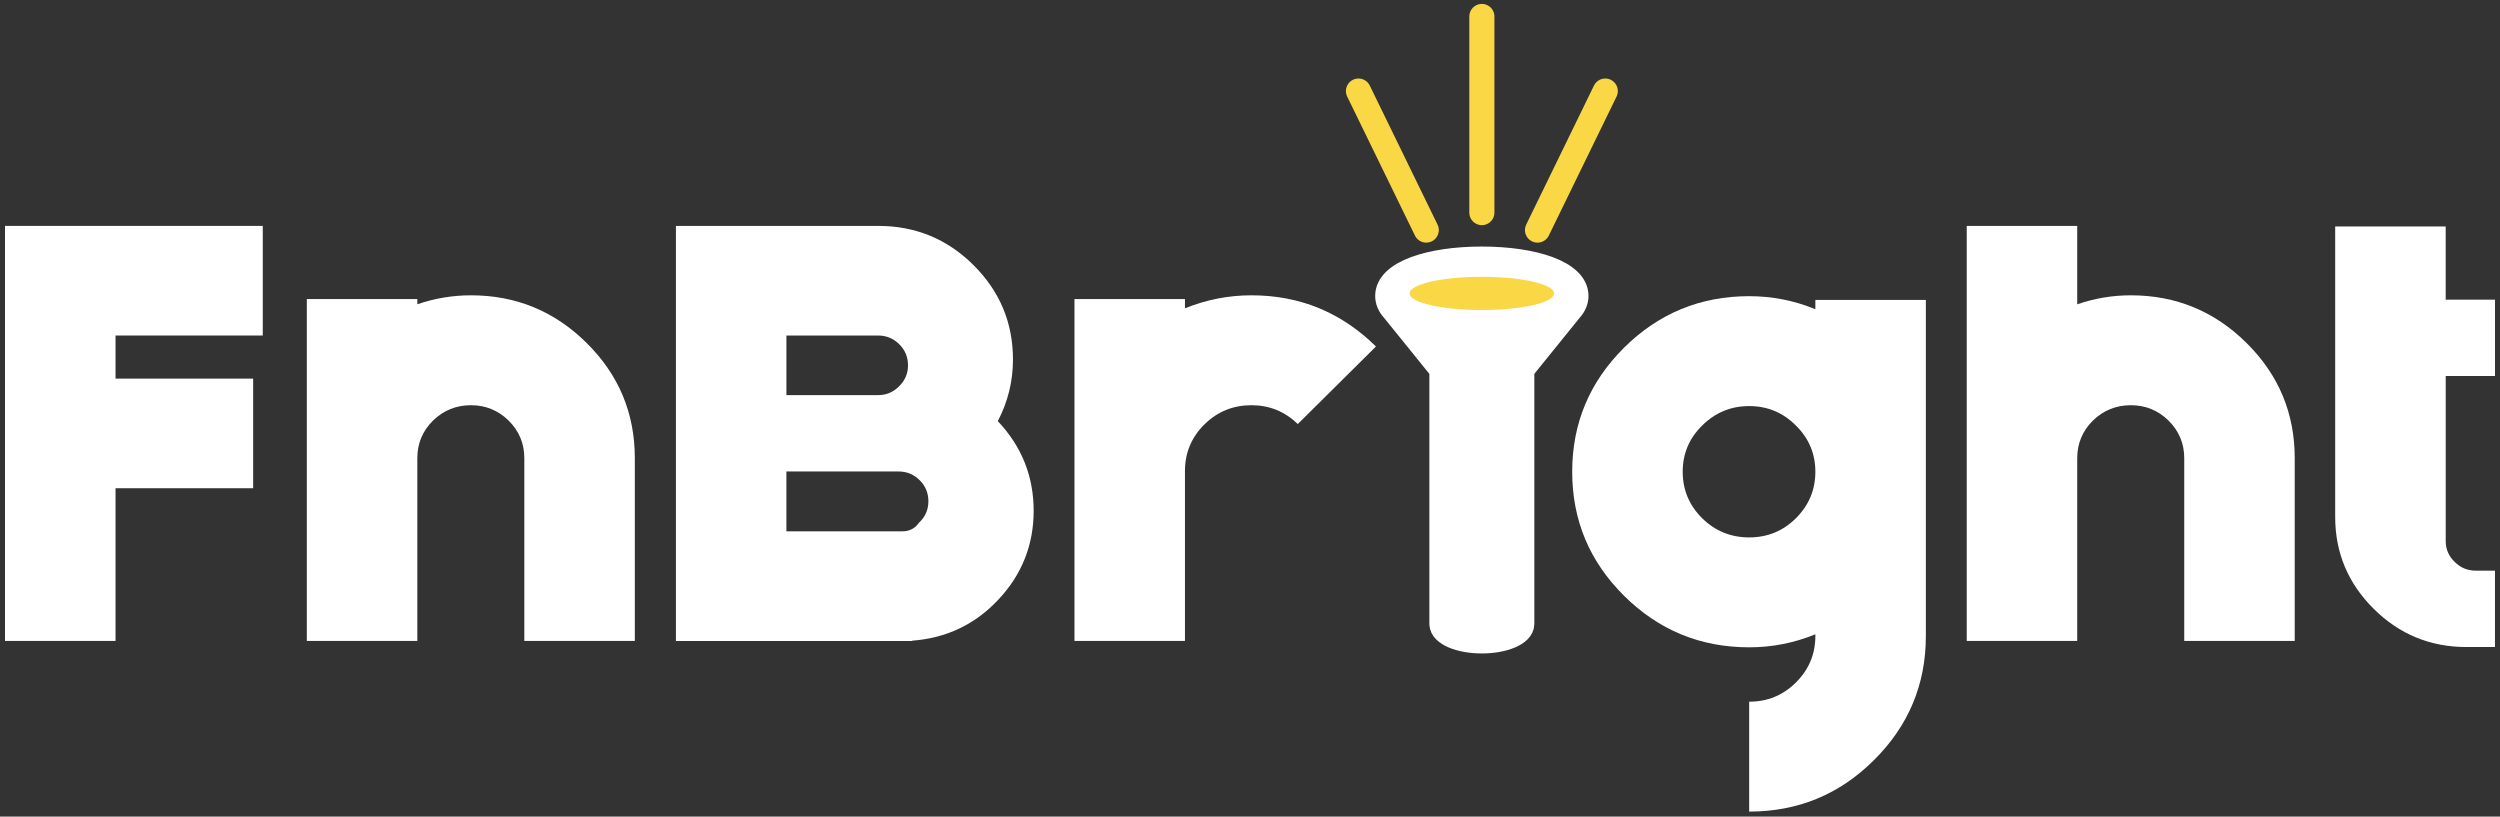
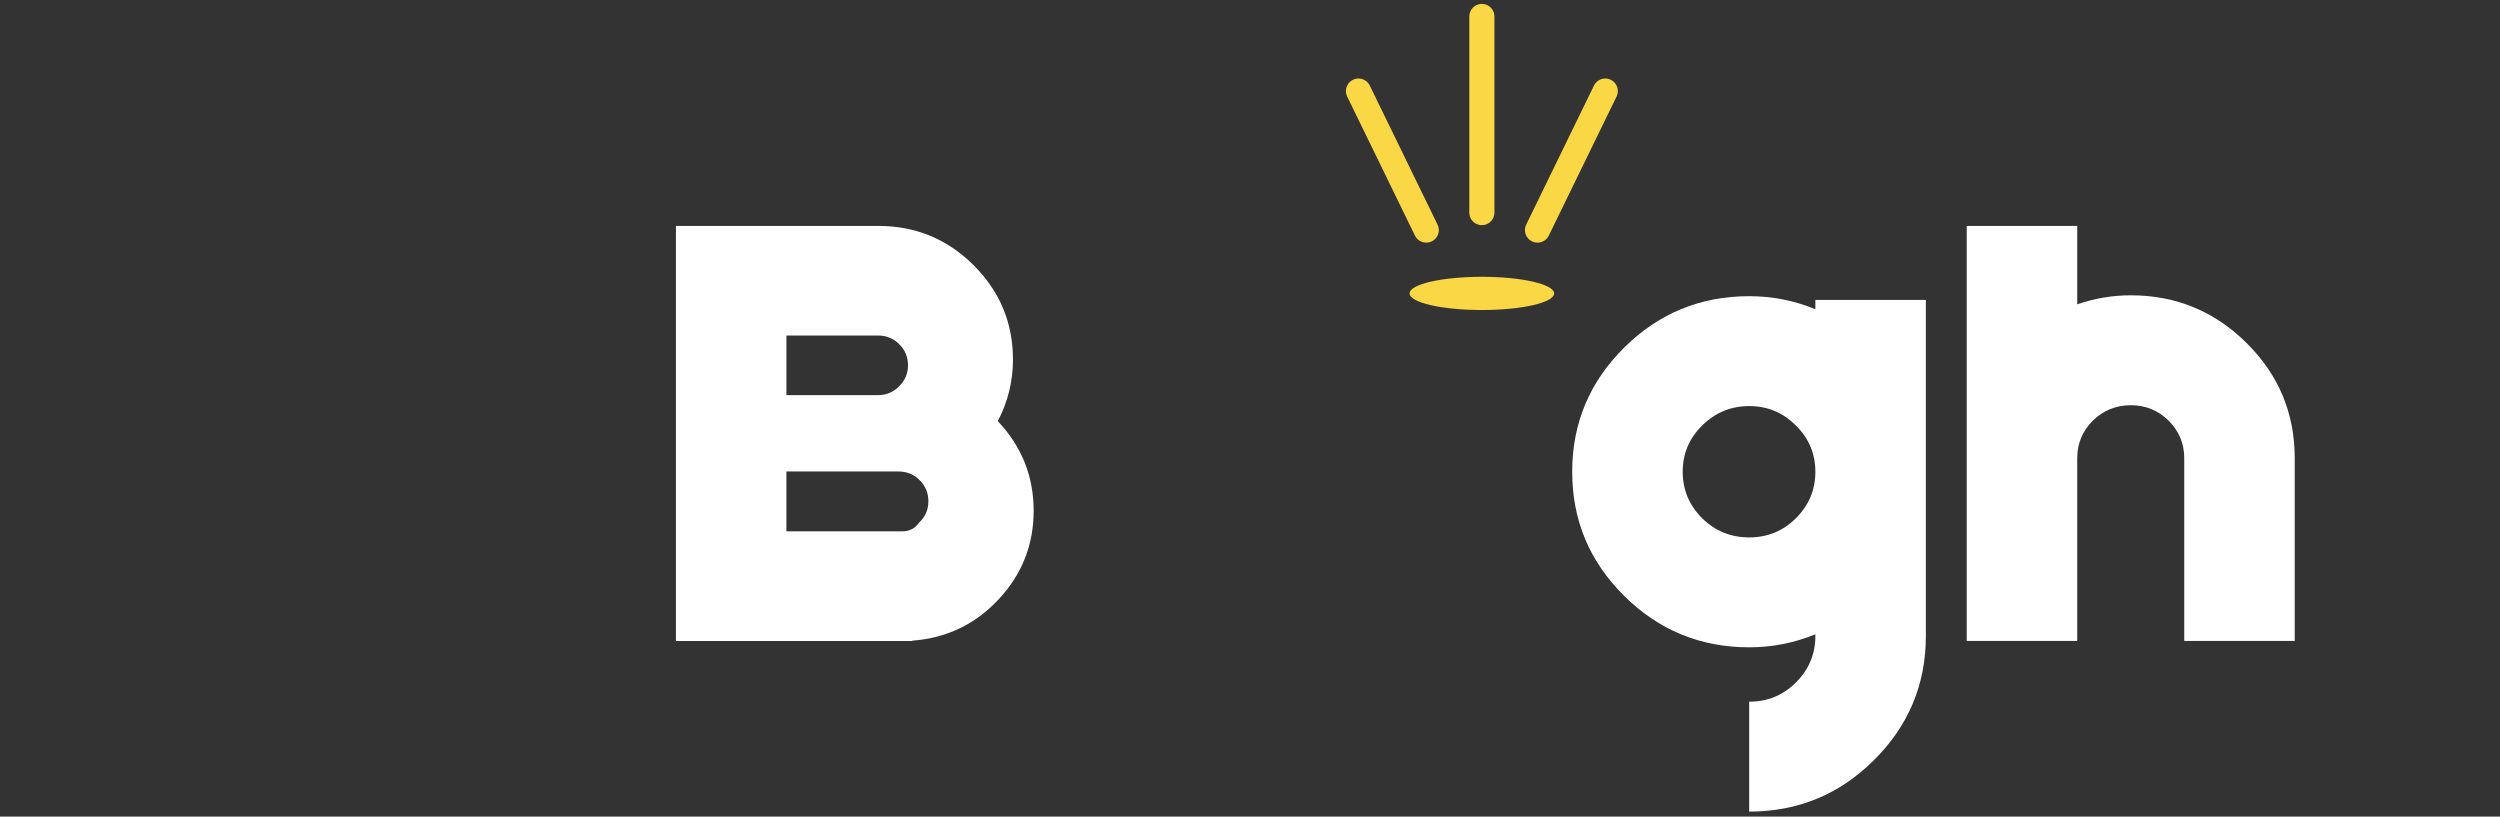
<svg xmlns="http://www.w3.org/2000/svg" width="199" height="65" viewBox="0 0 199 65" fill="none">
  <rect x="0" y="0" width="199" height="65" fill="#333333" stroke="none" />
-   <path d="M20.916 17.982V26.707H9.196V30.138H20.151V38.863H9.196V51.019H0.398V17.982H20.916Z" fill="white" />
-   <path d="M37.487 23.507C41.077 23.507 44.148 24.773 46.702 27.306C49.256 29.839 50.532 32.892 50.532 36.468V51.019H41.736V36.468C41.736 35.301 41.319 34.305 40.484 33.474C39.649 32.661 38.651 32.255 37.489 32.255C36.313 32.255 35.308 32.663 34.471 33.474C33.636 34.303 33.219 35.301 33.219 36.468V51.019H24.423V23.805H33.219V24.22C34.609 23.744 36.033 23.507 37.487 23.507Z" fill="white" />
  <path d="M79.424 33.523C81.328 35.533 82.279 37.913 82.279 40.66C82.279 43.377 81.343 45.734 79.471 47.729C77.615 49.709 75.324 50.798 72.602 50.998V51.021H53.804V17.982H69.911C72.865 17.982 75.387 19.018 77.477 21.089C79.581 23.177 80.632 25.687 80.632 28.618C80.632 30.352 80.23 31.988 79.424 33.523ZM62.599 31.45H69.911C70.561 31.45 71.117 31.212 71.581 30.737C72.045 30.277 72.278 29.724 72.278 29.08C72.278 28.42 72.045 27.861 71.581 27.401C71.117 26.94 70.559 26.709 69.911 26.709H62.599V31.45ZM73.158 41.602C73.653 41.142 73.899 40.574 73.899 39.899C73.899 39.239 73.668 38.68 73.202 38.22C72.738 37.759 72.172 37.528 71.509 37.528H62.597V42.294H71.833C72.392 42.294 72.833 42.063 73.158 41.602Z" fill="white" />
-   <path d="M99.615 23.507C103.468 23.507 106.77 24.865 109.526 27.581L103.305 33.752C102.269 32.753 101.038 32.255 99.615 32.255C98.162 32.255 96.915 32.762 95.879 33.775C94.843 34.803 94.323 36.039 94.323 37.482V51.019H85.528V23.805H94.323V24.541C96.028 23.852 97.791 23.507 99.615 23.507Z" fill="white" />
  <path d="M153.298 23.875V50.628C153.298 54.48 151.921 57.772 149.168 60.505C146.43 63.236 143.117 64.603 139.234 64.603V55.855C140.688 55.855 141.926 55.348 142.948 54.334C143.984 53.306 144.503 52.07 144.503 50.628V50.489C142.816 51.181 141.061 51.526 139.234 51.526C135.35 51.526 132.031 50.159 129.278 47.428C126.523 44.697 125.147 41.405 125.147 37.551C125.147 33.699 126.525 30.407 129.278 27.674C132.031 24.943 135.35 23.576 139.234 23.576C141.059 23.576 142.816 23.921 144.503 24.613V23.877H153.298V23.875ZM139.234 42.778C140.688 42.778 141.926 42.271 142.948 41.258C143.984 40.23 144.503 38.993 144.503 37.551C144.503 36.109 143.984 34.881 142.948 33.868C141.926 32.84 140.688 32.324 139.234 32.324C137.781 32.324 136.534 32.84 135.498 33.868C134.462 34.881 133.943 36.109 133.943 37.551C133.943 38.993 134.462 40.23 135.498 41.258C136.534 42.271 137.779 42.778 139.234 42.778Z" fill="white" />
  <path d="M169.615 23.507C173.205 23.507 176.276 24.773 178.83 27.306C181.384 29.839 182.66 32.892 182.66 36.468V51.019H173.865V36.468C173.865 35.301 173.447 34.305 172.612 33.474C171.777 32.661 170.779 32.255 169.617 32.255C168.441 32.255 167.437 32.663 166.599 33.474C165.764 34.303 165.347 35.301 165.347 36.468V51.019H156.552V17.982H165.347V24.222C166.737 23.744 168.159 23.507 169.615 23.507Z" fill="white" />
-   <path d="M198.602 23.852V29.93H194.679V43.076C194.679 43.722 194.918 44.272 195.397 44.733C195.861 45.193 196.419 45.425 197.067 45.425H198.599V51.503H196.325C193.447 51.503 190.987 50.489 188.946 48.462C186.905 46.436 185.881 43.995 185.881 41.142V18.028H194.677V23.854H198.602V23.852Z" fill="white" />
  <path d="M113.529 18.314L108.135 7.249M117.956 16.922V1.312M122.386 18.314L127.779 7.249" stroke="#FAD744" stroke-width="2" stroke-miterlimit="10" stroke-linecap="round" stroke-linejoin="round" />
-   <path d="M114.779 49.665C114.779 50.411 116.201 51.015 117.956 51.015C119.711 51.015 121.133 50.409 121.133 49.665V29.404C121.133 29.404 124.91 24.729 124.99 24.636C125.285 24.31 125.444 23.946 125.444 23.551C125.444 21.735 122.089 20.625 117.954 20.625C113.819 20.625 110.464 21.735 110.464 23.551C110.464 23.953 110.628 24.319 110.926 24.646C111.007 24.735 114.777 29.406 114.777 29.406V49.665H114.779Z" fill="white" stroke="white" stroke-width="2" stroke-miterlimit="10" stroke-linecap="round" stroke-linejoin="round" />
  <path d="M117.956 24.678C121.133 24.678 123.708 24.086 123.708 23.356C123.708 22.625 121.133 22.033 117.956 22.033C114.78 22.033 112.204 22.625 112.204 23.356C112.204 24.086 114.78 24.678 117.956 24.678Z" fill="#FAD744" />
</svg>